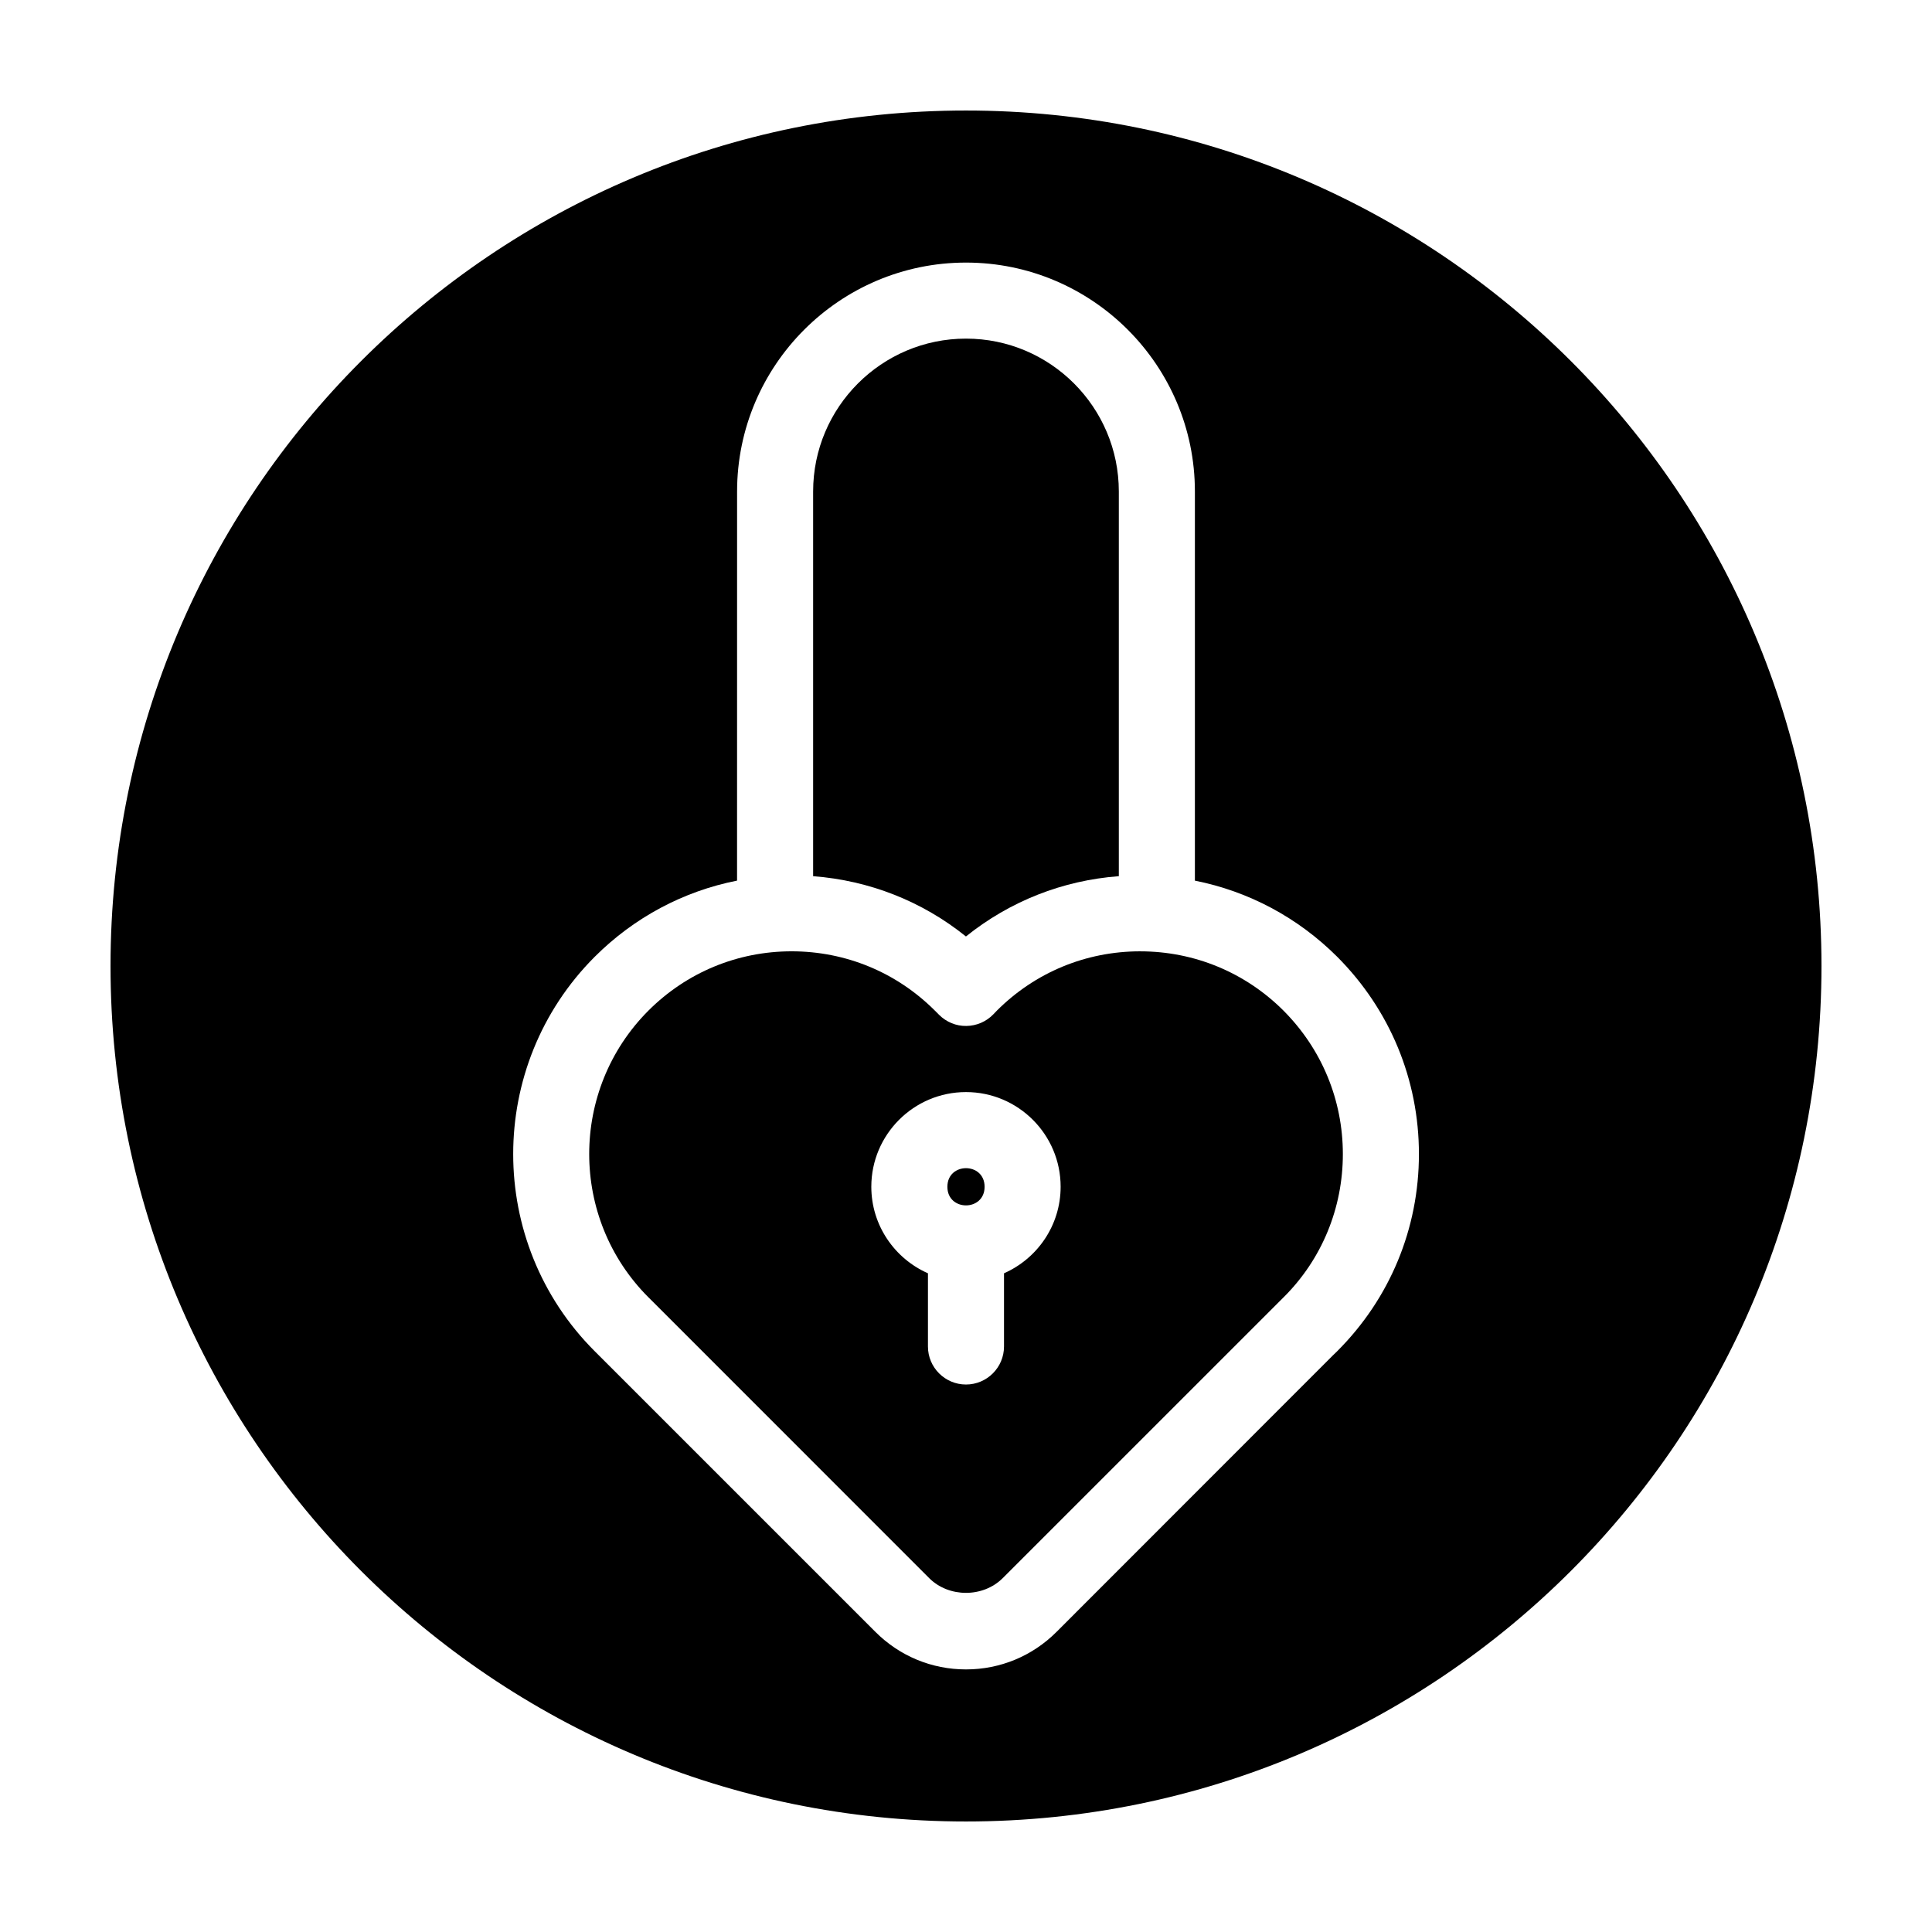
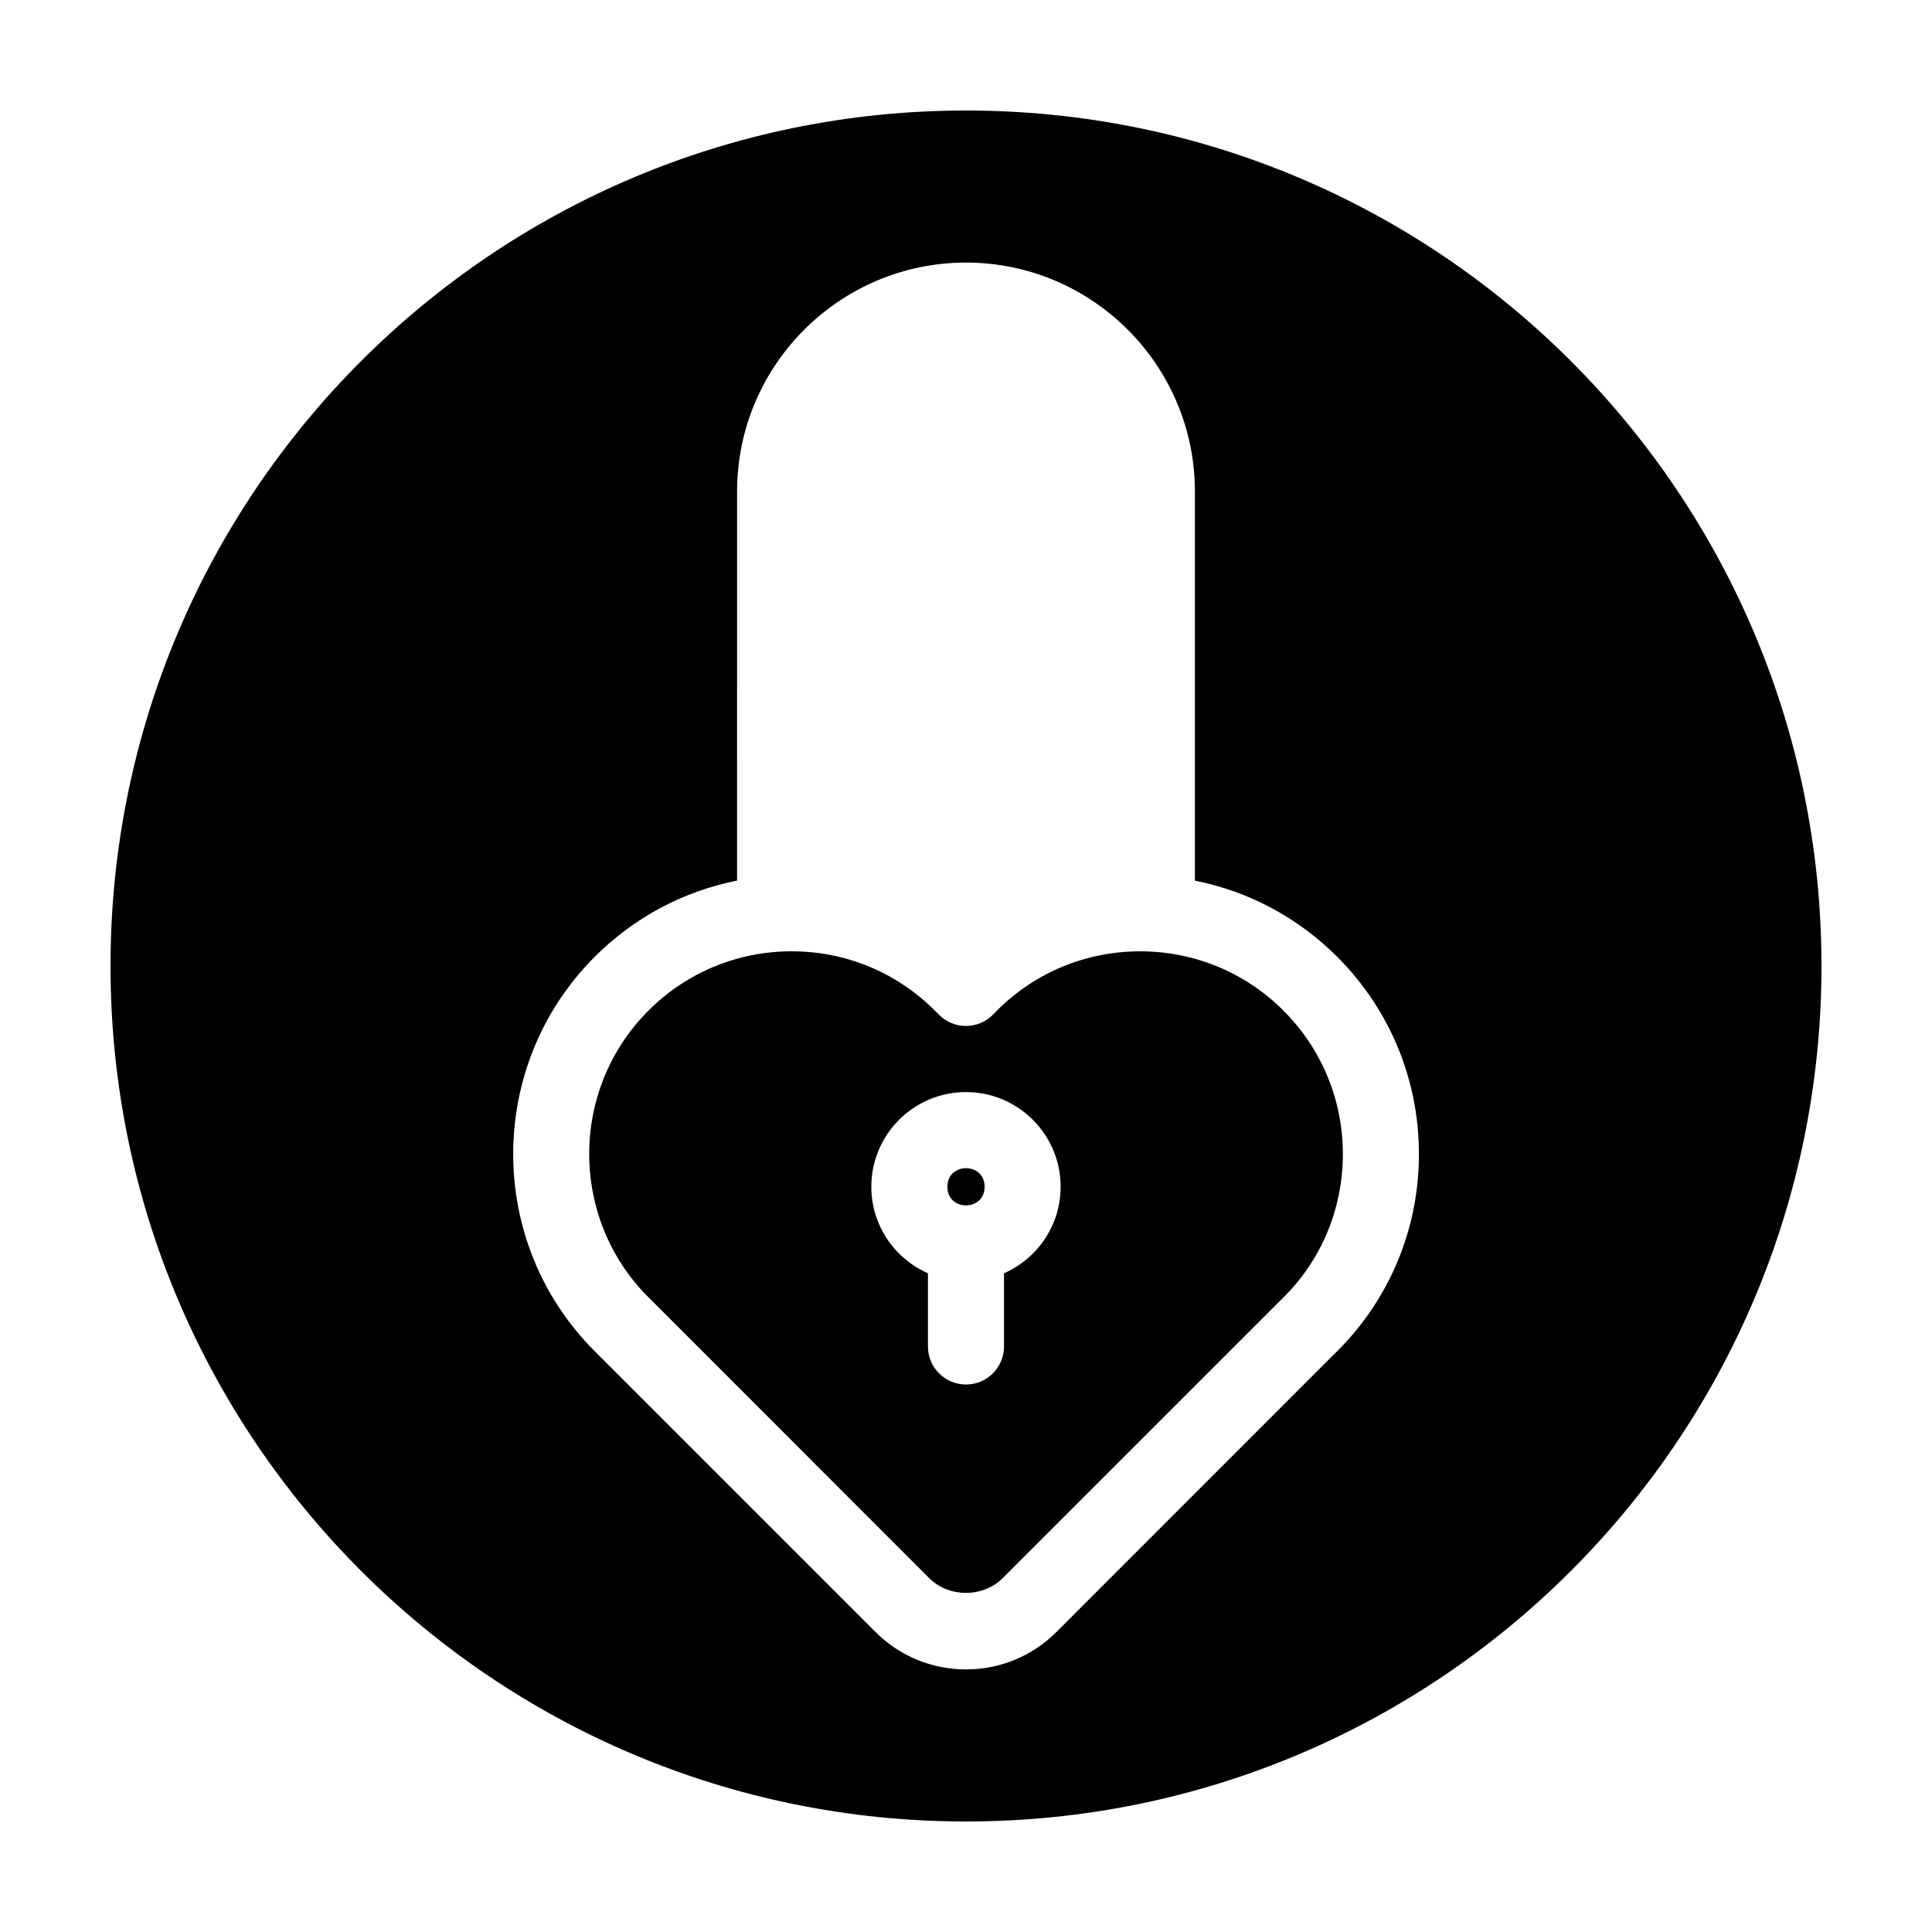
<svg xmlns="http://www.w3.org/2000/svg" fill="#000000" width="800px" height="800px" version="1.1" viewBox="144 144 512 512">
  <g>
    <path d="m404.93 458.51c0 6.574-9.863 6.574-9.863 0 0-6.578 9.863-6.578 9.863 0" />
-     <path d="m440.5 376.2v-101.95c0-22.34-18.168-40.512-40.504-40.512-22.34 0-40.508 18.172-40.508 40.512v101.95c14.895 1.129 28.902 6.644 40.496 15.973 11.66-9.363 25.648-14.859 40.516-15.977z" />
    <path d="m446.15 396.11c-14.348 0-27.832 5.582-37.969 15.719l-0.922 0.961c-1.875 1.953-4.457 3.066-7.164 3.098-2.711 0.051-5.316-1.039-7.231-2.953l-1.109-1.109c-10.141-10.137-23.617-15.719-37.961-15.719s-27.82 5.582-37.961 15.719c-20.918 20.965-20.922 55.047 0 75.973l1.059 1.047 73.359 73.379c5.203 5.199 14.273 5.199 19.477-0.004l74.574-74.562c9.98-9.984 15.566-23.469 15.566-37.812 0-14.332-5.586-27.836-15.734-38.023-10.137-10.121-23.629-15.711-37.984-15.711zm-36.078 85.324v19.398c0 5.562-4.516 10.078-10.078 10.078s-10.078-4.516-10.078-10.078v-19.398c-8.82-3.891-15.008-12.695-15.008-22.938 0-13.836 11.25-25.086 25.086-25.086 13.836 0 25.086 11.25 25.086 25.086 0 10.25-6.188 19.051-15.008 22.938z" />
    <path d="m400 173.29c-125.21 0-226.71 101.5-226.71 226.71 0 125.21 101.5 226.71 226.71 226.71s226.71-101.5 226.71-226.71c-0.004-125.21-101.5-226.71-226.71-226.71zm98.402 328.77-1.258 1.215-73.156 73.199c-6.41 6.406-14.93 9.938-23.996 9.938-9.062 0-17.578-3.527-23.988-9.934l-74.414-74.406c-28.781-28.781-28.781-75.648-0.016-104.48 10.48-10.473 23.543-17.41 37.754-20.219l0.008-103.12c0.004-33.453 27.215-60.664 60.664-60.664s60.66 27.211 60.66 60.664v103.13c14.203 2.812 27.266 9.742 37.742 20.203 13.957 14.008 21.629 32.562 21.629 52.266-0.004 19.723-7.684 38.262-21.629 52.203z" />
  </g>
</svg>